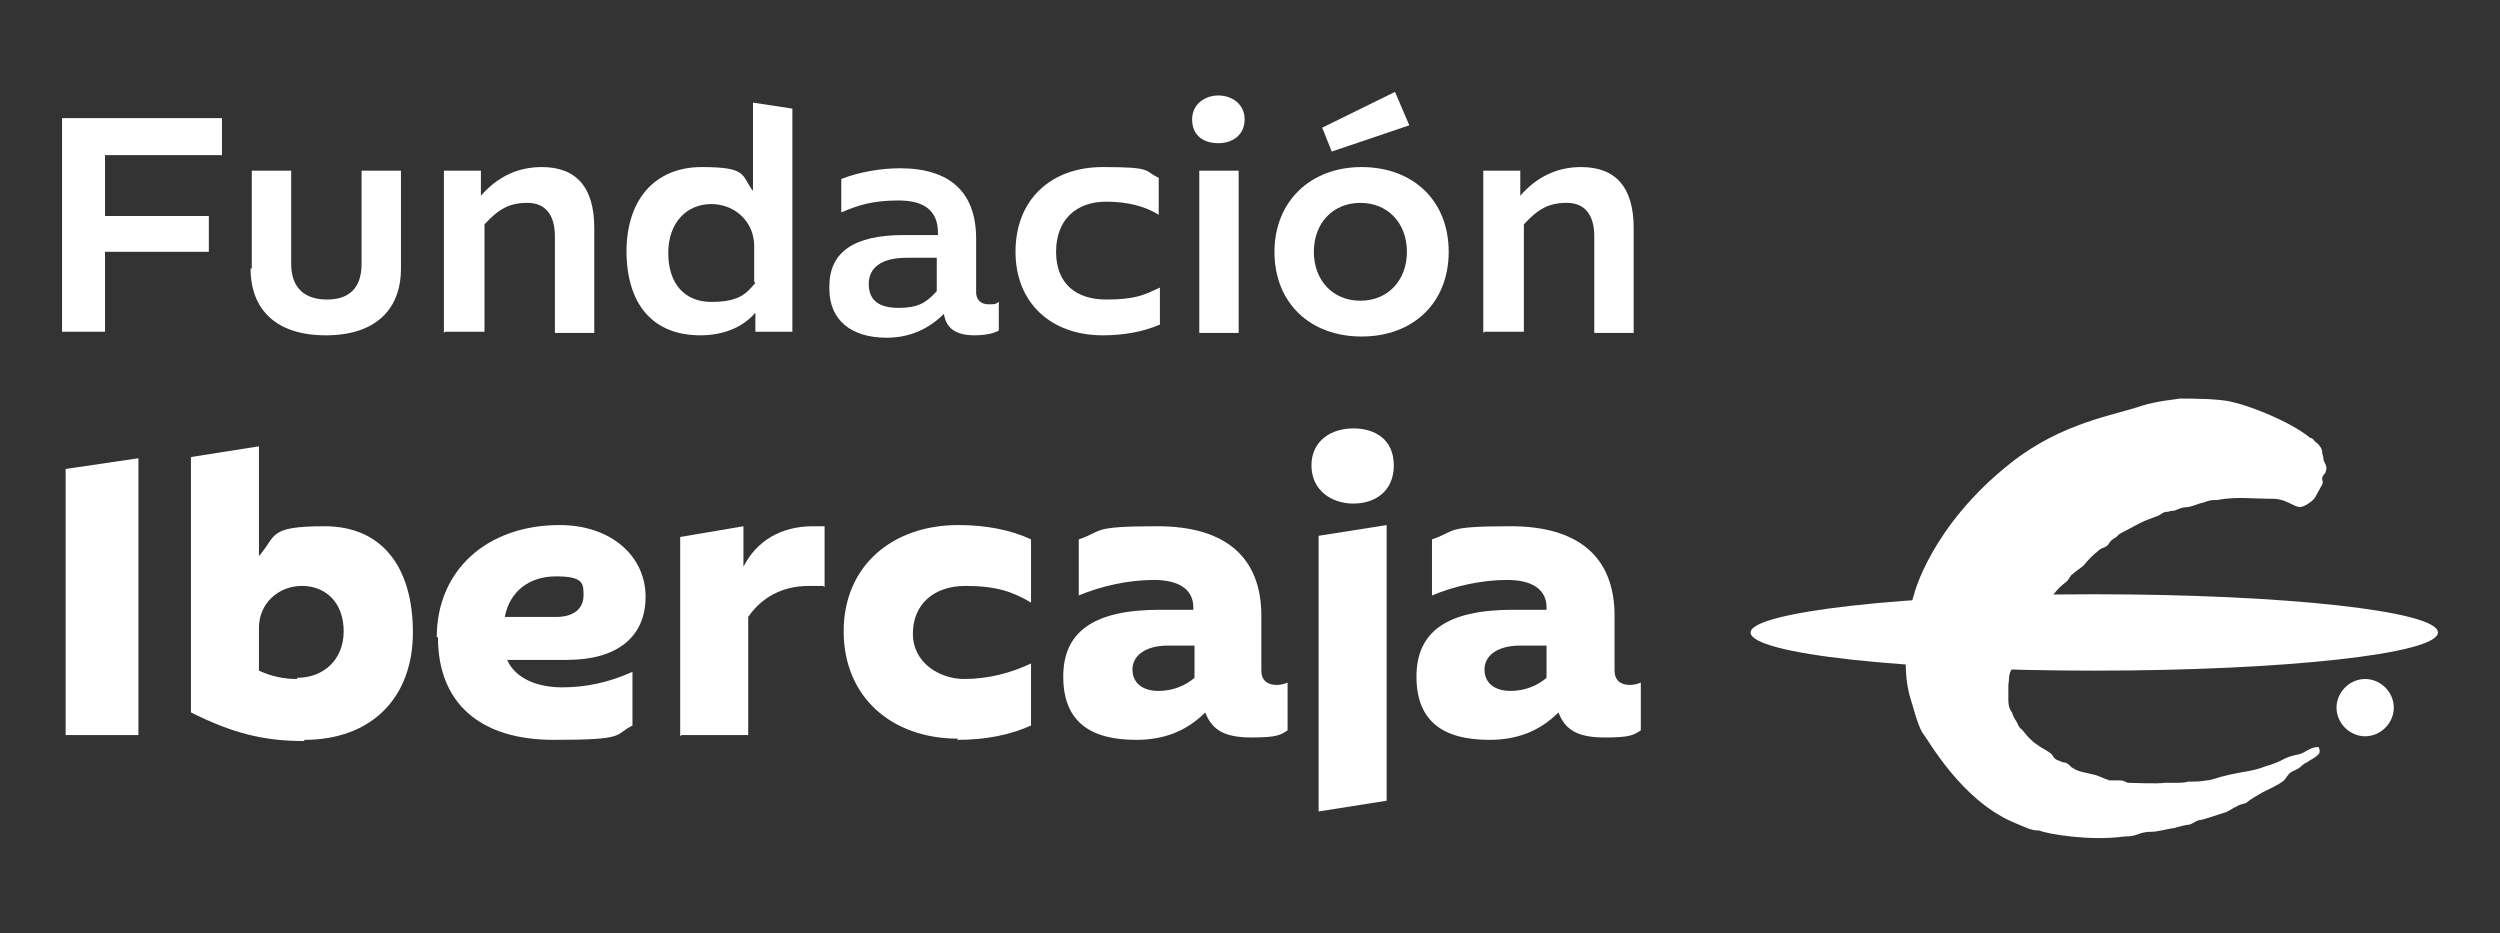
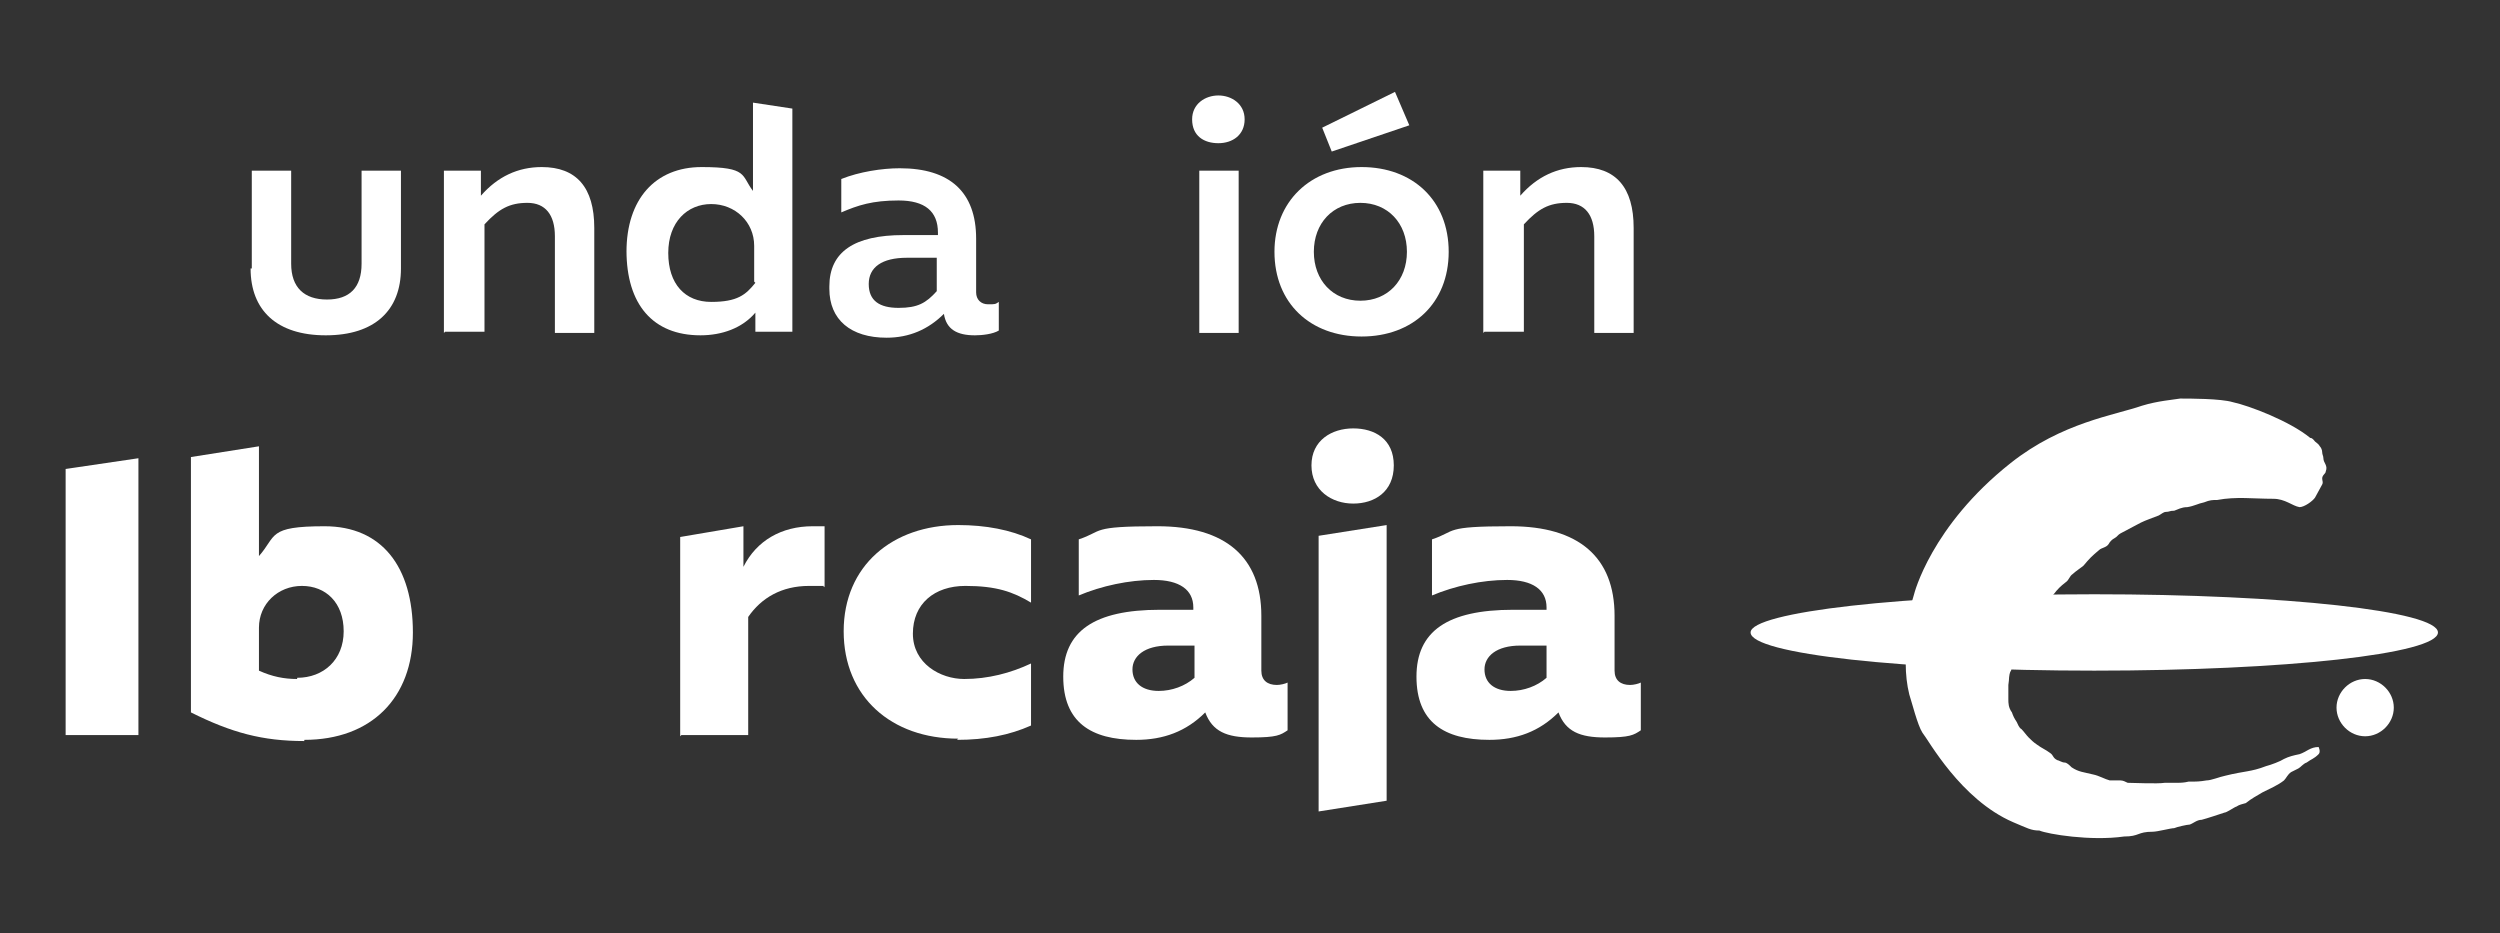
<svg xmlns="http://www.w3.org/2000/svg" id="Layer_1" version="1.1" viewBox="0 0 209.5 78.2">
  <rect x="0" y="0" width="209.5" height="78.2" fill="#333333" stroke="none" />
  <path d="M168.5,56.2c-.2.5-.1.6-.2,1.2,0,.4,0,.8,0,1.2,0,.3,0,.7.3,1.1.1.3.2.5.4.8.1.2.2.5.4.6.2.2.4.5.6.7.2.2.4.4.7.6.4.3.7.4,1.1.7.3.2.2.4.6.6.1,0,.4.2.6.2.2,0,.4.2.6.4.6.4,1,.4,1.8.6.5.1,1,.4,1.4.5.4,0,.6,0,.9,0,.2,0,.4.1.6.2.4,0,2.5.1,3.1,0,.3,0,.6,0,.9,0,.4,0,.7,0,1.1-.1.7,0,.9,0,1.5-.1.4,0,1.1-.3,1.6-.4,1.6-.4,2.1-.3,3.4-.8.4-.1,1.2-.4,1.5-.6.4-.2.8-.3,1.3-.4.6-.2.9-.6,1.6-.6,0,0,.2.4,0,.6-.4.4-.6.4-1,.7-.3.1-.5.4-.7.5-.2.1-.4.2-.6.3-.3.2-.4.5-.6.7-.5.4-1.2.7-1.8,1-.5.3-.9.5-1.4.9-.3.1-.5.1-.8.3-.1,0-.8.5-1,.5-.3.1-1.5.5-1.9.6-.4,0-.7.3-1,.4-.2,0-1.1.2-1.3.3-.3,0-1.4.3-1.8.3-1.3,0-1.1.4-2.4.4-2.8.4-6.4-.2-7.1-.5-.7,0-1-.2-2.2-.7-4.4-1.9-7.1-6.9-7.6-7.5-.4-.6-.9-2.6-1.1-3.2-.2-.8-.3-1.7-.3-2.6-.1-2,.1-3.9.7-5.8,0,0,1.4-5.7,8.1-11,4.3-3.4,8.7-4,11-4.8,1.3-.4,2.6-.5,3.2-.6.8,0,3.4,0,4.4.3,1.4.3,4.8,1.6,6.5,3,.2,0,.3.2.4.3.1.1.3.2.4.4.1.1.2.3.2.5,0,.2.1.3.1.5,0,.4.4.6.2,1.1,0,.2-.3.3-.3.6,0,.2.1.3,0,.5-.2.4-.4.7-.6,1.1-.2.3-.9.8-1.3.8-.6-.1-1.2-.7-2.2-.7-1.7,0-3.1-.2-4.7.1-.4,0-.6,0-1.1.2-.5.1-.8.3-1.4.4-.5,0-.8.2-1.1.3-.4,0-.4.1-.7.1-.2,0-.4.2-.6.3-.5.2-1.1.4-1.5.6-.6.3-1.1.6-1.7.9-.2.1-.3.3-.5.4-.2.1-.4.3-.5.5-.2.3-.6.3-.8.5-.6.5-.8.7-1.3,1.3-.1.1-.7.5-.9.7-.3.2-.3.5-.6.7-.4.3-.7.6-1,1,0,0-2.9,3.2-3.6,6.5" fill="#fff" />
  <path d="M146.7,53c0-1.7,12.9-3.2,28.8-3.2s28.8,1.4,28.8,3.2-12.9,3.2-28.8,3.2-28.8-1.4-28.8-3.2Z" fill="#fff" />
  <path d="M198.2,56.9c-1.3,0-2.4,1.1-2.4,2.4s1.1,2.4,2.4,2.4,2.4-1.1,2.4-2.4-1.1-2.4-2.4-2.4Z" fill="#fff" />
  <path d="M5.5,39.2v22.4h6.1v-23.2l-6.1.9Z" fill="#fff" />
  <path d="M25.5,62c5.6,0,9.1-3.5,9.1-9s-2.6-8.9-7.4-8.9-4,.8-5.5,2.5v-9.2l-5.7.9v21.4c3.4,1.7,6,2.4,9.5,2.4M24.9,56.9c-1.1,0-2.1-.2-3.2-.7v-3.6c0-2,1.6-3.5,3.6-3.5s3.5,1.4,3.5,3.8-1.7,3.9-3.9,3.9" fill="#fff" />
  <path d="M57.1,61.6h5.6v-9.9c1.1-1.6,2.8-2.6,5.1-2.6s.8,0,1.3.1v-5.1c-.4,0-.7,0-1,0-2.6,0-4.7,1.2-5.8,3.4v-3.4l-5.3.9v16.7Z" fill="#fff" />
  <path d="M80.2,62c2.4,0,4.4-.4,6.2-1.2v-5.2c-1.7.8-3.6,1.3-5.6,1.3s-4.3-1.3-4.3-3.8,1.8-4,4.4-4,4,.5,5.5,1.4v-5.3c-1.7-.8-3.8-1.2-6.1-1.2-5.5,0-9.6,3.4-9.6,8.9s4,9,9.6,9" fill="#fff" />
  <path d="M95.2,62c2.3,0,4.2-.7,5.8-2.3.6,1.6,1.8,2.1,3.9,2.1s2.4-.2,3-.6v-4c-.2.1-.6.2-.9.2-.8,0-1.3-.4-1.3-1.2v-4.6c0-4.9-3-7.5-8.7-7.5s-4.5.4-6.6,1.1v4.7c1.9-.8,4.2-1.3,6.3-1.3s3.3.8,3.3,2.3v.2h-2.8c-5.5,0-8.1,1.8-8.1,5.6s2.3,5.3,6.1,5.3M97.1,57.9c-1.4,0-2.2-.7-2.2-1.8s1-2,3-2h2.2v2.7c-.8.7-1.9,1.1-3,1.1" fill="#fff" />
  <path d="M113.4,42.2c1.8,0,3.4-1,3.4-3.2s-1.6-3.1-3.4-3.1-3.5,1-3.5,3.1,1.7,3.2,3.5,3.2ZM110.5,68l5.7-.9v-23.1l-5.7.9v23.1Z" fill="#fff" />
  <path d="M124.8,62c2.3,0,4.2-.7,5.8-2.3.6,1.6,1.8,2.1,3.9,2.1s2.4-.2,3-.6v-4c-.2.1-.6.2-.9.2-.8,0-1.3-.4-1.3-1.2v-4.6c0-4.9-3-7.5-8.7-7.5s-4.5.4-6.6,1.1v4.7c1.9-.8,4.2-1.3,6.3-1.3s3.3.8,3.3,2.3v.2h-2.8c-5.5,0-8.1,1.8-8.1,5.6s2.3,5.3,6.1,5.3M126.6,57.9c-1.4,0-2.2-.7-2.2-1.8s1-2,3-2h2.2v2.7c-.8.7-1.9,1.1-3,1.1" fill="#fff" />
-   <path d="M46.6,51.7h-4.3c.4-2.1,2-3.4,4.3-3.4s2.3.6,2.3,1.6-.7,1.8-2.3,1.8ZM36.7,53.4c0,5.5,3.5,8.6,9.7,8.6s5-.4,6.6-1.2v-4.5c-2,.9-3.9,1.3-5.9,1.3s-3.9-.7-4.6-2.3h5c4.2,0,6.6-1.9,6.6-5.3s-2.9-6-7.2-6c-6.1,0-10.3,3.8-10.3,9.4" fill="#fff" />
-   <path d="M5.2,27.9V9.9h13.4v3.1h-9.8v5.1h8.7v3h-8.7v6.7h-3.6Z" fill="#fff" />
  <path d="M21.1,22.5v-8.2h3.3v7.8c0,2,1.1,3,3,3s2.9-1,2.9-3v-7.8h3.3v8.2c0,3.5-2.2,5.6-6.3,5.6s-6.3-2.1-6.3-5.6Z" fill="#fff" />
  <path d="M37.2,27.9v-13.6h3.1v2.1c1.4-1.6,3.1-2.4,5.1-2.4,2.9,0,4.4,1.7,4.4,5.1v8.8h-3.3v-8.1c0-1.8-.8-2.8-2.3-2.8s-2.4.5-3.6,1.8v9h-3.3Z" fill="#fff" />
  <path d="M52.5,21.1c0-4.4,2.4-7.1,6.3-7.1s3.3.7,4.3,2v-7.4l3.3.5v18.7h-3.1v-1.6c-1.1,1.3-2.8,1.9-4.6,1.9-4,0-6.2-2.6-6.2-7.1h0ZM63.2,23.6v-3c0-2-1.6-3.5-3.6-3.5s-3.6,1.5-3.6,4.1,1.4,4.1,3.6,4.1,2.9-.6,3.7-1.6h0Z" fill="#fff" />
  <path d="M69.5,24c0-2.9,2.1-4.3,6.2-4.3h2.9v-.2c0-1.8-1.1-2.7-3.3-2.7s-3.4.4-4.8,1v-2.8c1.5-.6,3.4-.9,4.9-.9,4.2,0,6.4,2,6.4,5.9v4.5c0,.6.4,1,1,1s.6,0,.9-.2v2.4c-.5.3-1.4.4-2,.4-1.5,0-2.4-.5-2.6-1.8-1.3,1.3-2.9,2-4.8,2-3,0-4.8-1.5-4.8-4.1h0ZM78.5,24.4v-2.8h-2.5c-2.1,0-3.2.8-3.2,2.2s.9,2,2.5,2,2.3-.4,3.2-1.4h0Z" fill="#fff" />
-   <path d="M85.1,21.1c0-4.4,3-7.1,7.3-7.1s3.4.3,4.7.9v3.1c-1.1-.7-2.6-1.1-4.4-1.1-2.5,0-4.2,1.5-4.2,4.2s1.7,4,4.2,4,3.2-.4,4.5-1v3.1c-1.4.6-3,.9-4.8.9-4.3,0-7.3-2.7-7.3-7h0Z" fill="#fff" />
  <path d="M99.9,10c0-1.3,1.1-2,2.2-2s2.2.7,2.2,2-1,2-2.2,2-2.2-.6-2.2-2ZM100.5,27.9v-13.6h3.3v13.6h-3.3Z" fill="#fff" />
  <path d="M106.8,21.1c0-4.2,3-7.1,7.3-7.1s7.3,2.8,7.3,7.1-3,7.1-7.3,7.1-7.3-2.8-7.3-7.1ZM117.9,21.1c0-2.4-1.6-4.1-3.9-4.1s-3.9,1.7-3.9,4.1,1.6,4.1,3.9,4.1,3.9-1.7,3.9-4.1ZM111.6,12.7l-.8-2,6.1-3,1.2,2.8-6.5,2.2h0Z" fill="#fff" />
  <path d="M124.3,27.9v-13.6h3.1v2.1c1.4-1.6,3.1-2.4,5.1-2.4,2.9,0,4.4,1.7,4.4,5.1v8.8h-3.3v-8.1c0-1.8-.8-2.8-2.3-2.8s-2.4.5-3.6,1.8v9h-3.3,0Z" fill="#fff" />
</svg>